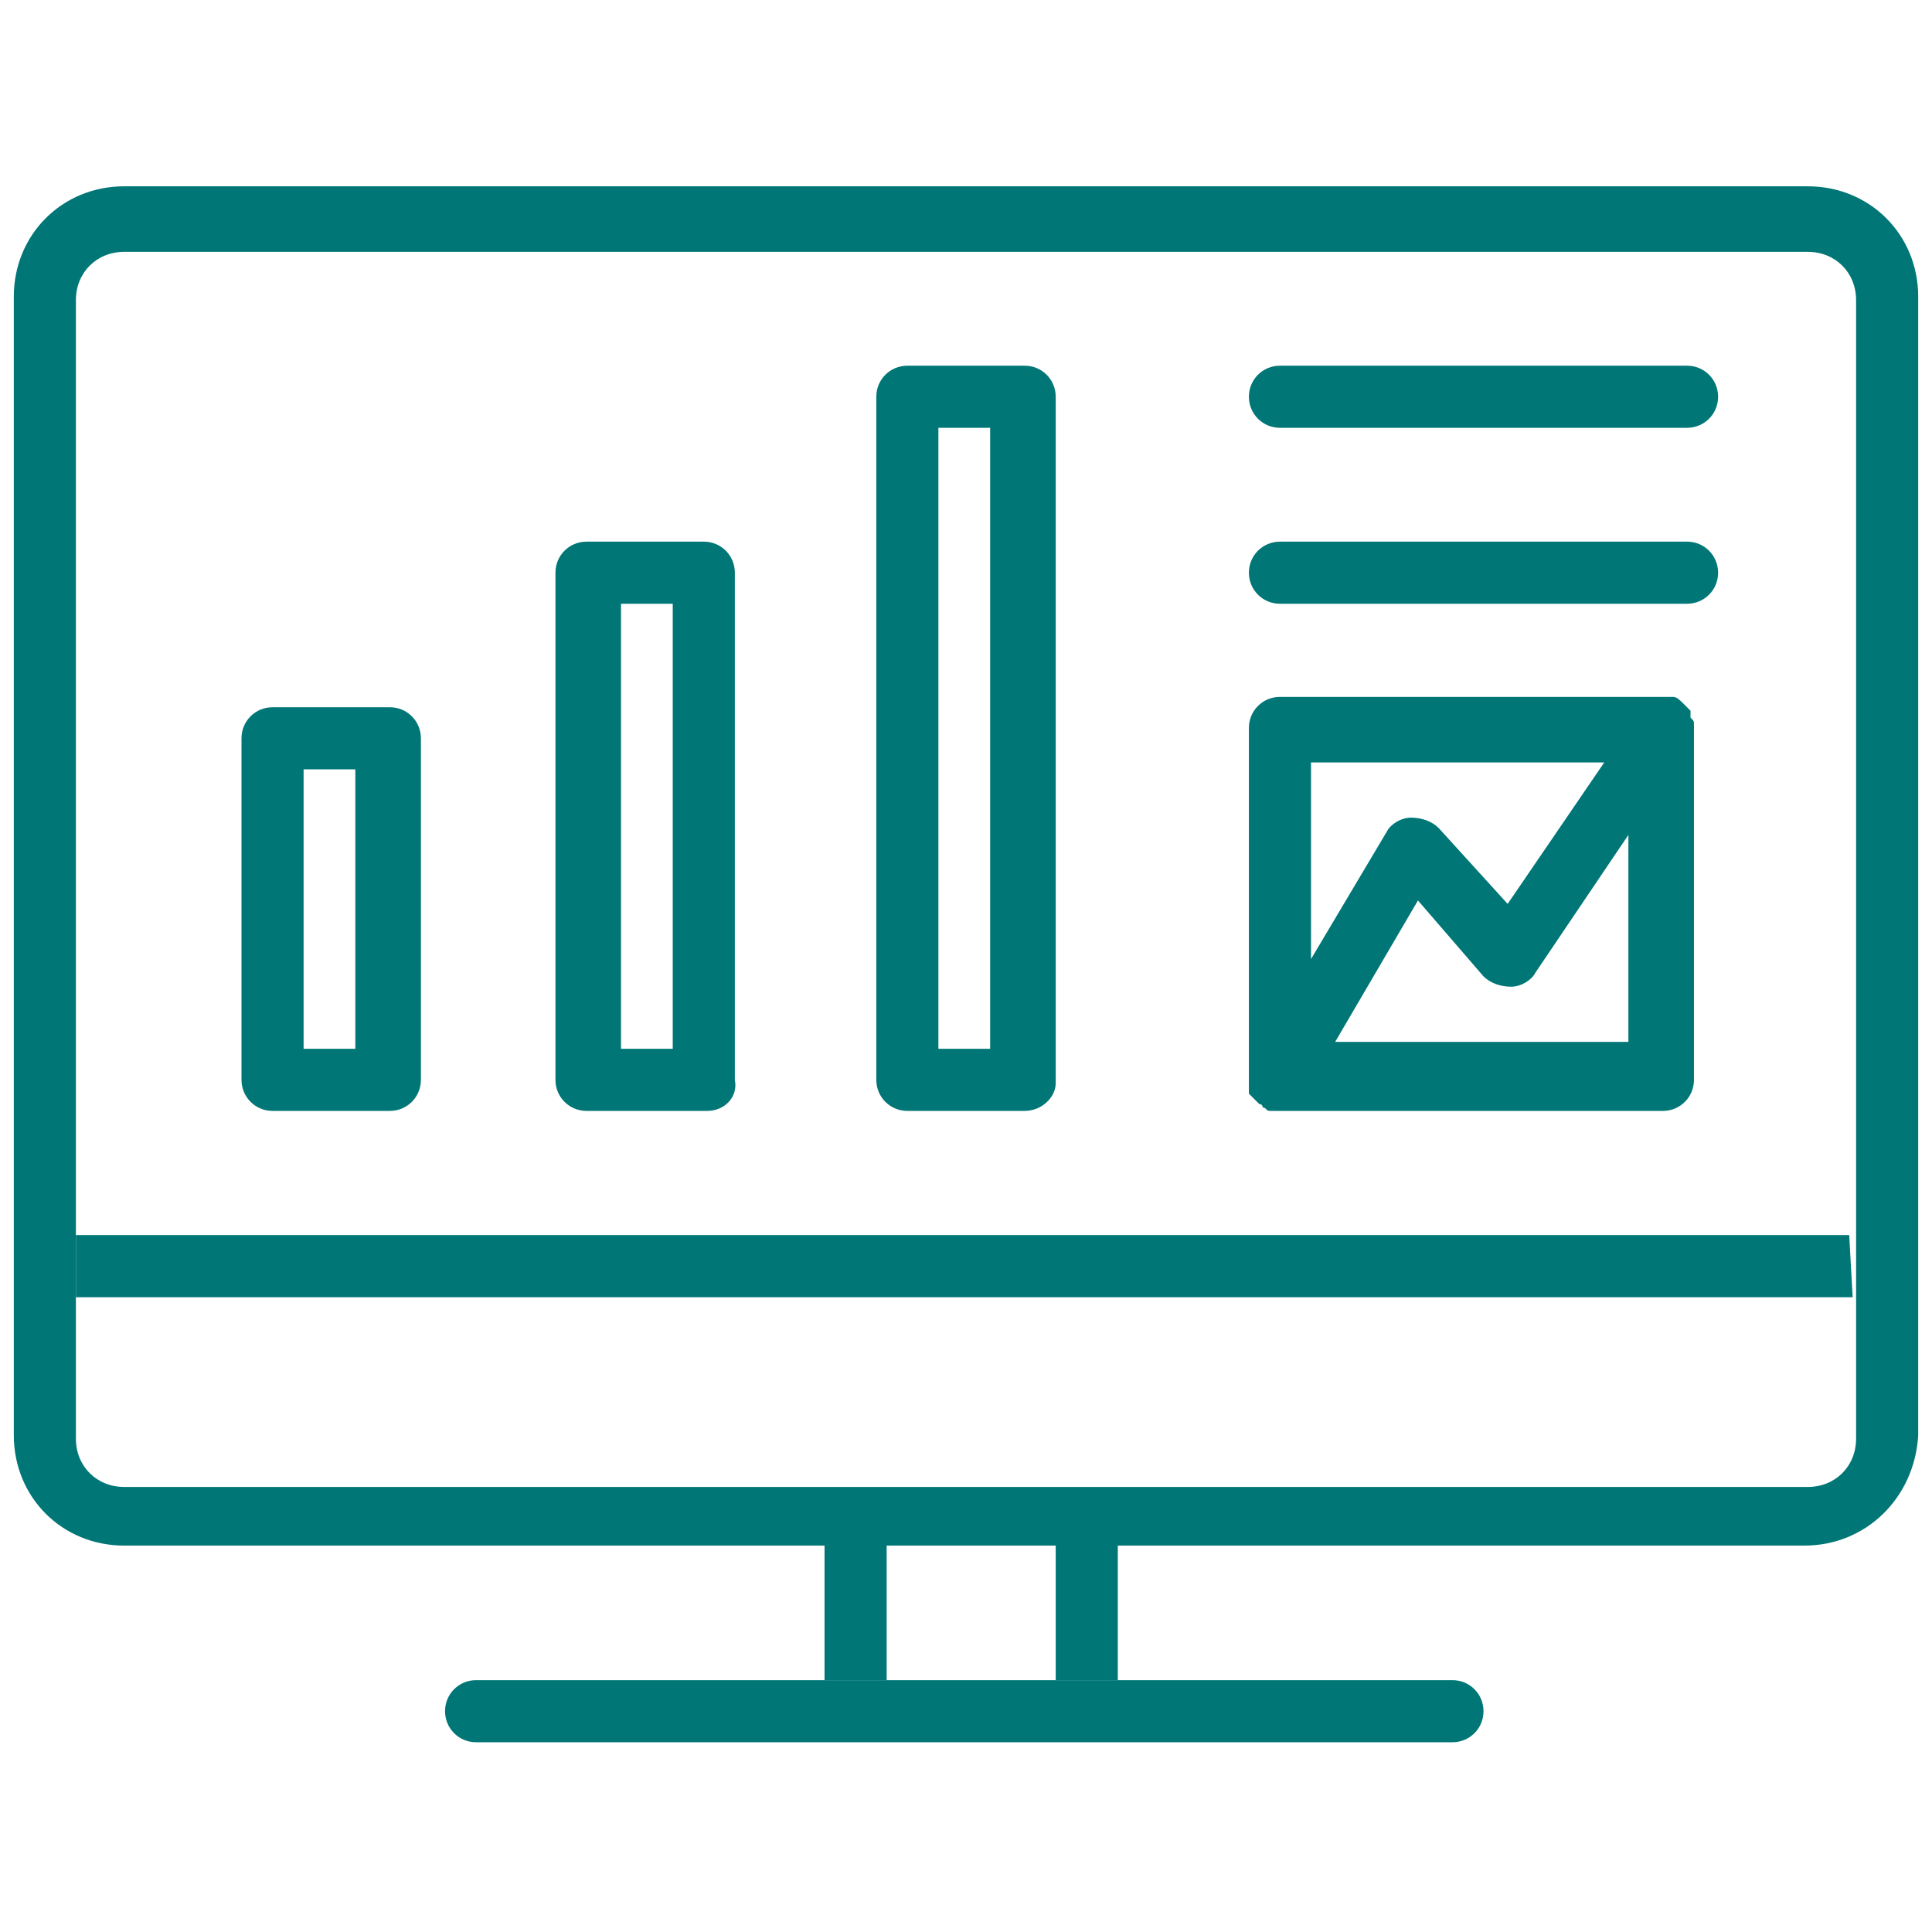
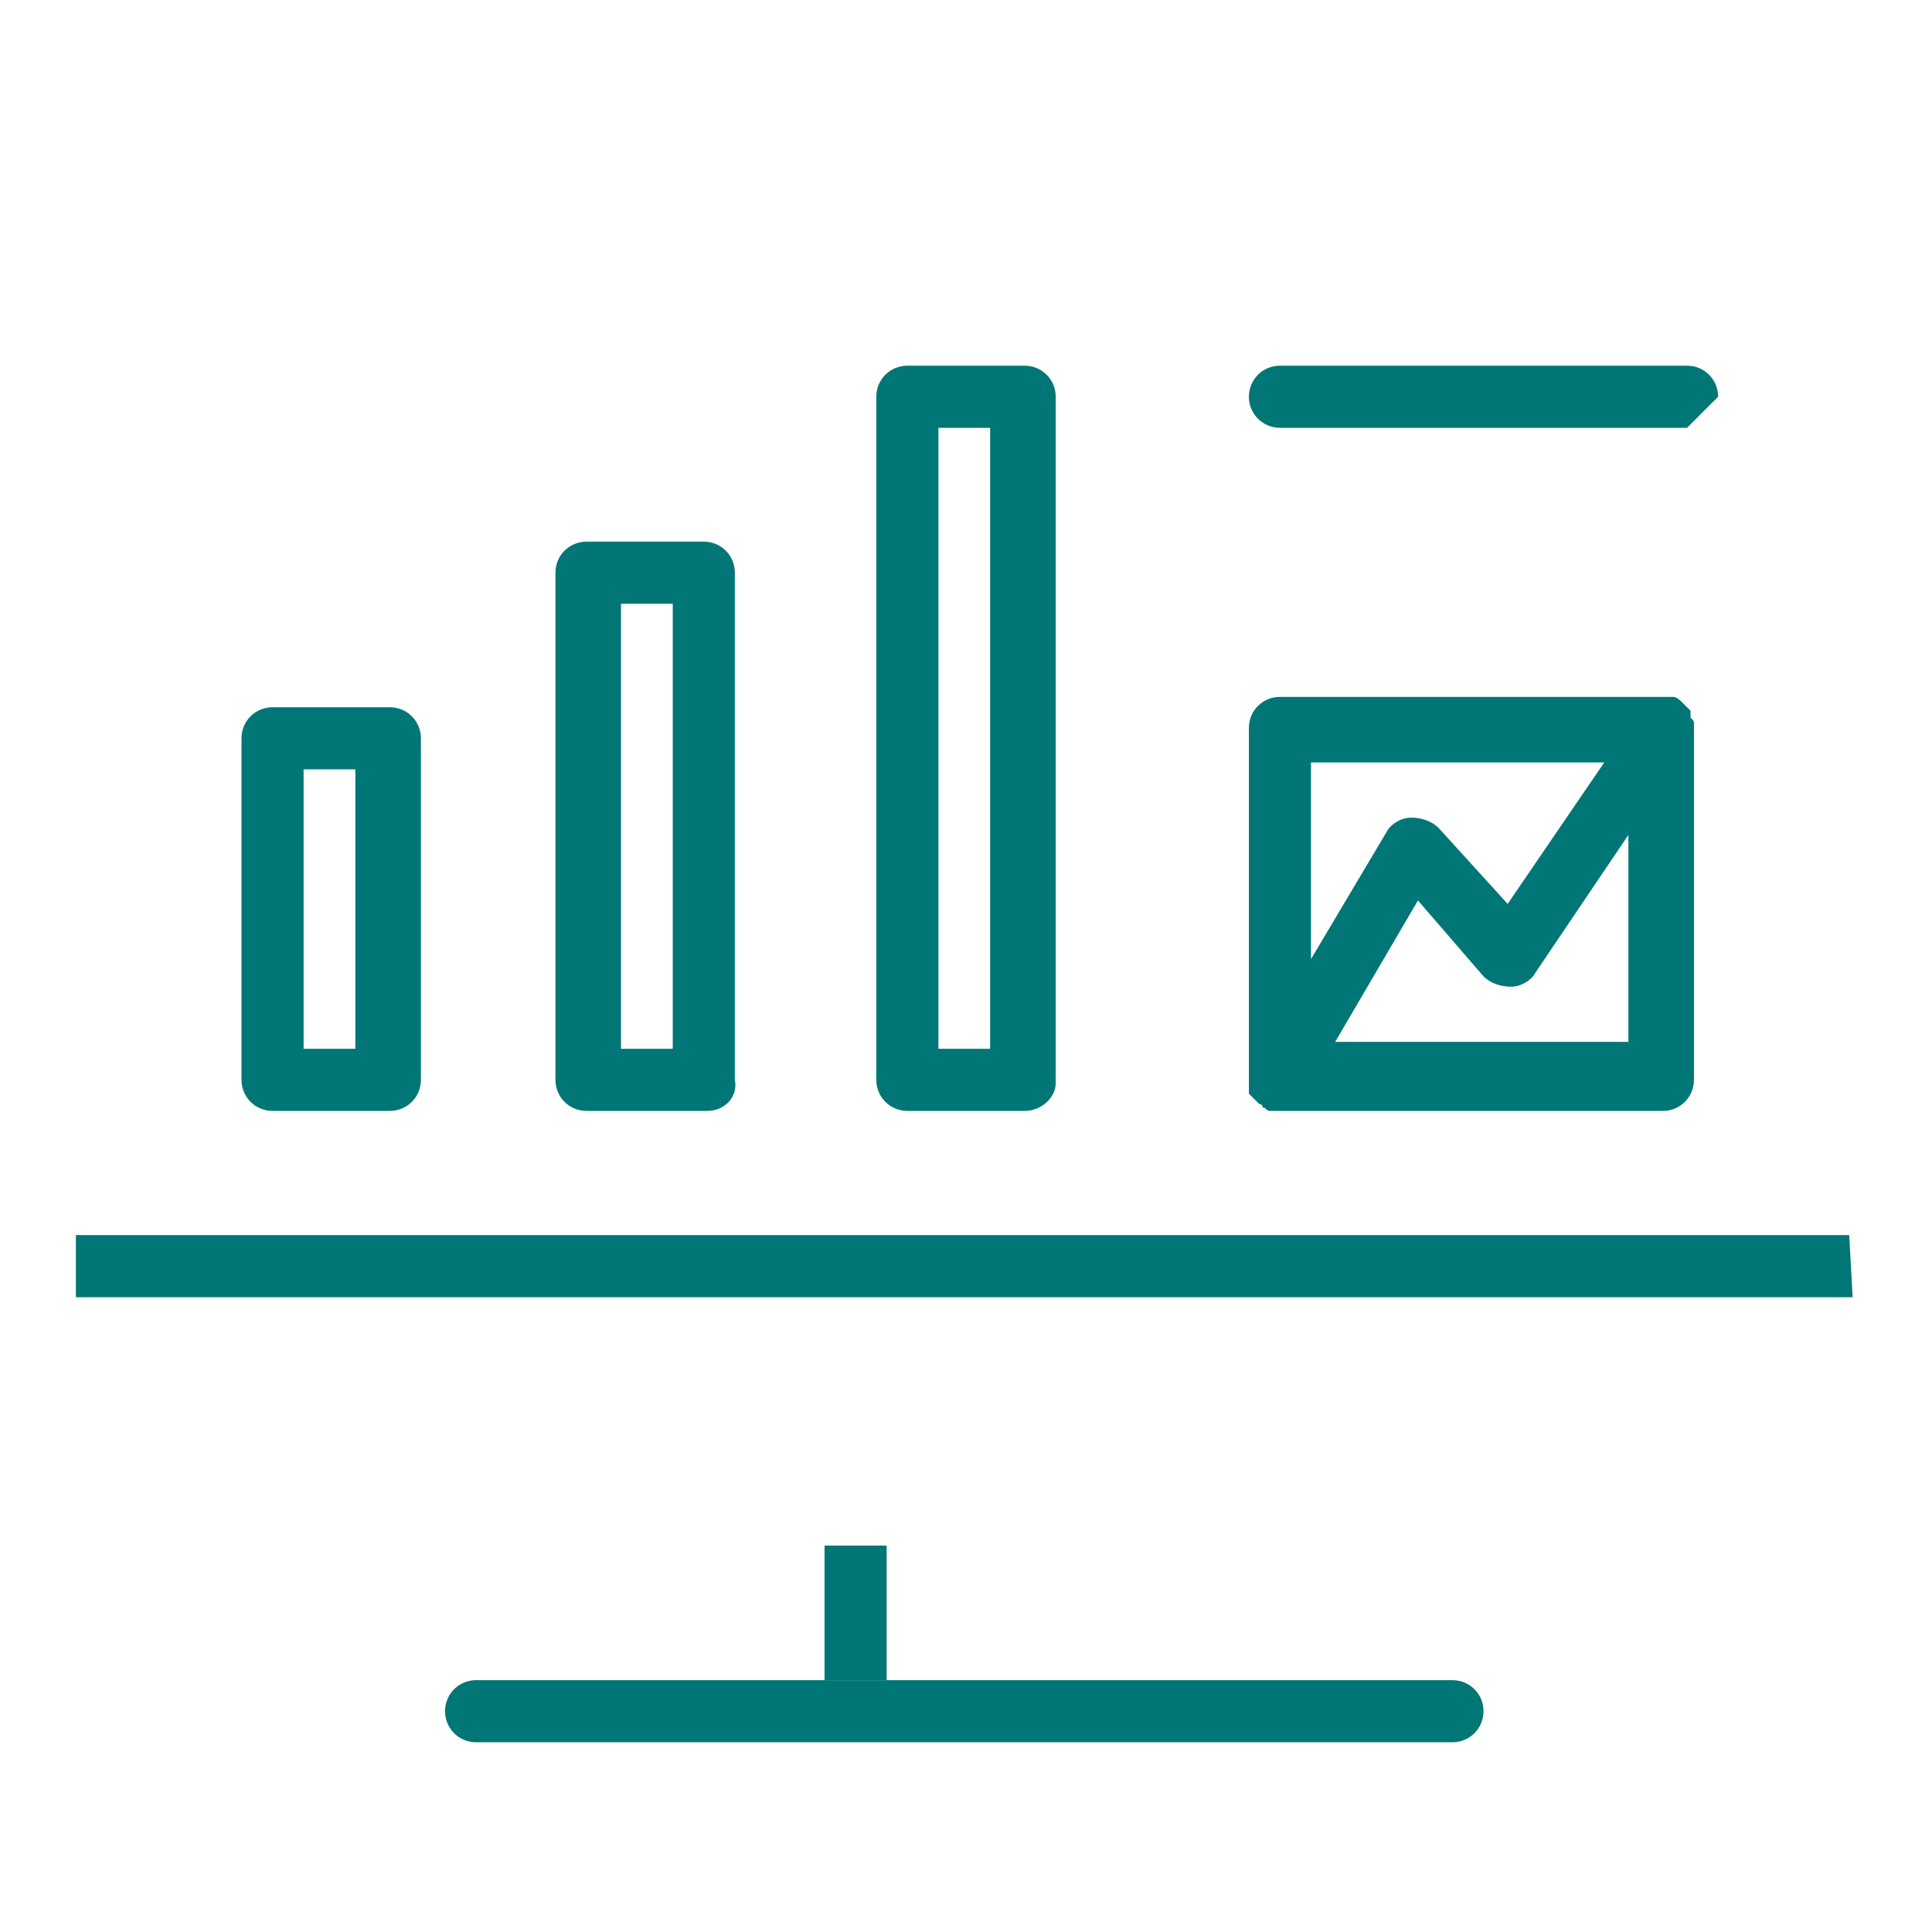
<svg xmlns="http://www.w3.org/2000/svg" version="1.1" id="Layer_1" x="0px" y="0px" width="56px" height="56px" viewBox="0 0 56 56" style="enable-background:new 0 0 56 56;" xml:space="preserve">
  <style type="text/css">
	.st0{fill:#007676;}
</style>
  <g>
    <path class="st0" d="M42.1,50.5H13.8c-0.5,0-0.9-0.4-0.9-0.9c0-0.5,0.4-0.9,0.9-0.9h28.3c0.5,0,0.9,0.4,0.9,0.9   C43,50.1,42.6,50.5,42.1,50.5z" />
-     <rect x="30.6" y="44.8" class="st0" width="1.8" height="3.9" />
    <rect x="23.9" y="44.8" class="st0" width="1.8" height="3.9" />
-     <path class="st0" d="M48.9,12.4H37.1c-0.5,0-0.9-0.4-0.9-0.9s0.4-0.9,0.9-0.9h11.8c0.5,0,0.9,0.4,0.9,0.9S49.4,12.4,48.9,12.4z" />
-     <path class="st0" d="M48.9,17.5H37.1c-0.5,0-0.9-0.4-0.9-0.9c0-0.5,0.4-0.9,0.9-0.9h11.8c0.5,0,0.9,0.4,0.9,0.9   C49.8,17.1,49.4,17.5,48.9,17.5z" />
+     <path class="st0" d="M48.9,12.4H37.1c-0.5,0-0.9-0.4-0.9-0.9s0.4-0.9,0.9-0.9h11.8c0.5,0,0.9,0.4,0.9,0.9z" />
    <path class="st0" d="M49.1,21C49.1,21,49.1,20.9,49.1,21c0-0.1,0-0.1-0.1-0.2c0,0,0-0.1,0-0.1c0,0,0-0.1,0-0.1c0,0,0,0-0.1-0.1   c0,0,0,0-0.1-0.1c-0.1-0.1-0.2-0.2-0.3-0.2c0,0-0.1,0-0.1,0c0,0-0.1,0-0.1,0c-0.1,0-0.1,0-0.2,0c0,0,0,0,0,0h0h0H37.1   c-0.5,0-0.9,0.4-0.9,0.9v10c0,0,0,0,0,0c0,0,0,0.1,0,0.1c0,0,0,0.1,0,0.1c0,0,0,0.1,0,0.1c0,0,0,0.1,0,0.1c0,0,0,0,0,0.1   c0,0,0,0.1,0,0.1c0,0,0,0,0.1,0.1c0,0,0,0,0.1,0.1c0,0,0,0,0.1,0.1c0,0,0.1,0,0.1,0.1c0,0,0,0,0,0c0,0,0,0,0,0   c0.1,0,0.1,0.1,0.2,0.1c0,0,0,0,0.1,0c0.1,0,0.1,0,0.2,0c0,0,0,0,0,0c0,0,0,0,0,0h11.1c0.5,0,0.9-0.4,0.9-0.9v-10   C49.1,21.1,49.1,21,49.1,21z M46.5,22.1l-2.8,4.1l-2-2.2c-0.2-0.2-0.5-0.3-0.8-0.3c-0.3,0-0.6,0.2-0.7,0.4L38,27.8v-5.7H46.5z    M38.7,30.2l2.4-4.1l1.9,2.2c0.2,0.2,0.5,0.3,0.8,0.3c0.3,0,0.6-0.2,0.7-0.4l2.7-4v6H38.7z" />
    <path class="st0" d="M11.3,32.2H7.9c-0.5,0-0.9-0.4-0.9-0.9v-9.9c0-0.5,0.4-0.9,0.9-0.9h3.4c0.5,0,0.9,0.4,0.9,0.9v9.9   C12.2,31.8,11.8,32.2,11.3,32.2z M8.8,30.4h1.5v-8.1H8.8V30.4z" />
    <path class="st0" d="M20.5,32.2H17c-0.5,0-0.9-0.4-0.9-0.9V16.6c0-0.5,0.4-0.9,0.9-0.9h3.4c0.5,0,0.9,0.4,0.9,0.9v14.7   C21.4,31.8,21,32.2,20.5,32.2z M18,30.4h1.5V17.5H18V30.4z" />
    <path class="st0" d="M29.7,32.2h-3.4c-0.5,0-0.9-0.4-0.9-0.9V11.5c0-0.5,0.4-0.9,0.9-0.9h3.4c0.5,0,0.9,0.4,0.9,0.9v19.9   C30.6,31.8,30.2,32.2,29.7,32.2z M27.2,30.4h1.5v-18h-1.5V30.4z" />
-     <path class="st0" d="M52.3,44.8H3.6c-1.8,0-3.2-1.4-3.2-3.2v-33c0-1.8,1.4-3.2,3.2-3.2h48.8c1.8,0,3.2,1.4,3.2,3.2v33   C55.5,43.4,54.1,44.8,52.3,44.8z M3.6,7.3c-0.8,0-1.4,0.6-1.4,1.4v33c0,0.8,0.6,1.4,1.4,1.4h48.8c0.8,0,1.4-0.6,1.4-1.4v-33   c0-0.8-0.6-1.4-1.4-1.4H3.6z" />
    <path class="st0" d="M53.6,35.8H2.3c0,0-0.1,0-0.1,0v1.8c0,0,0.1,0,0.1,0h51.3c0,0,0.1,0,0.1,0L53.6,35.8   C53.7,35.8,53.7,35.8,53.6,35.8z" />
  </g>
</svg>